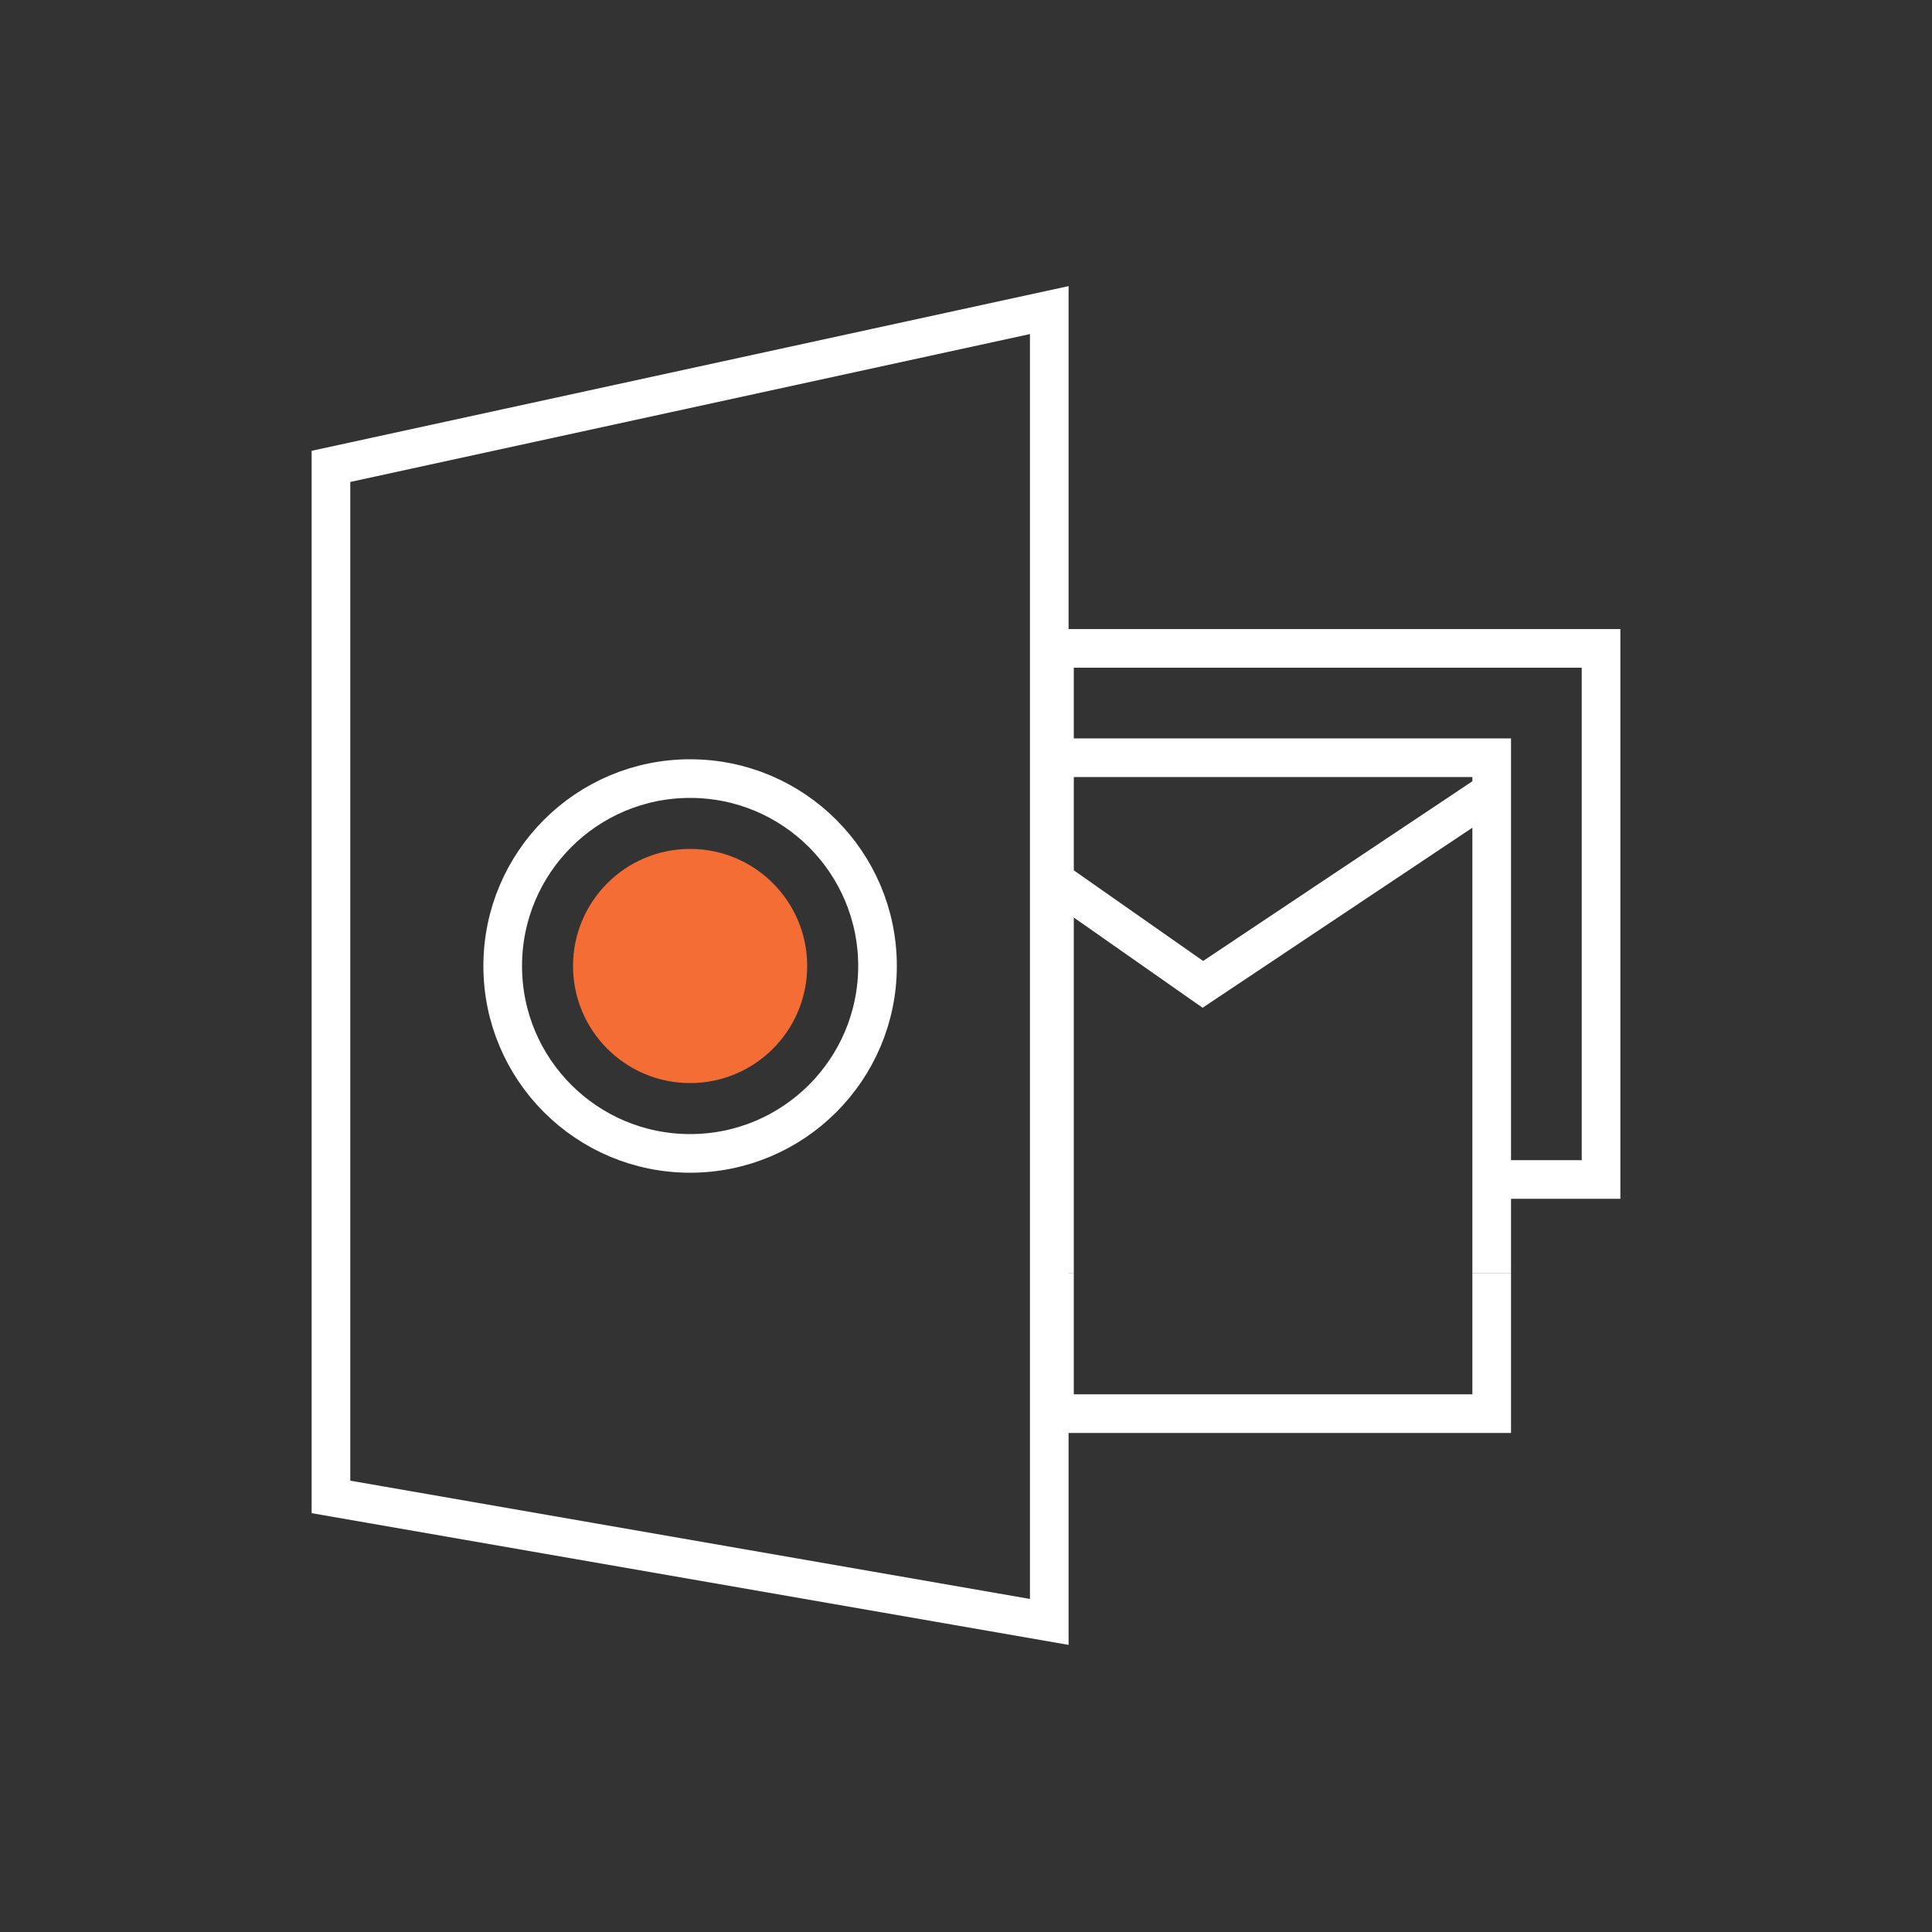
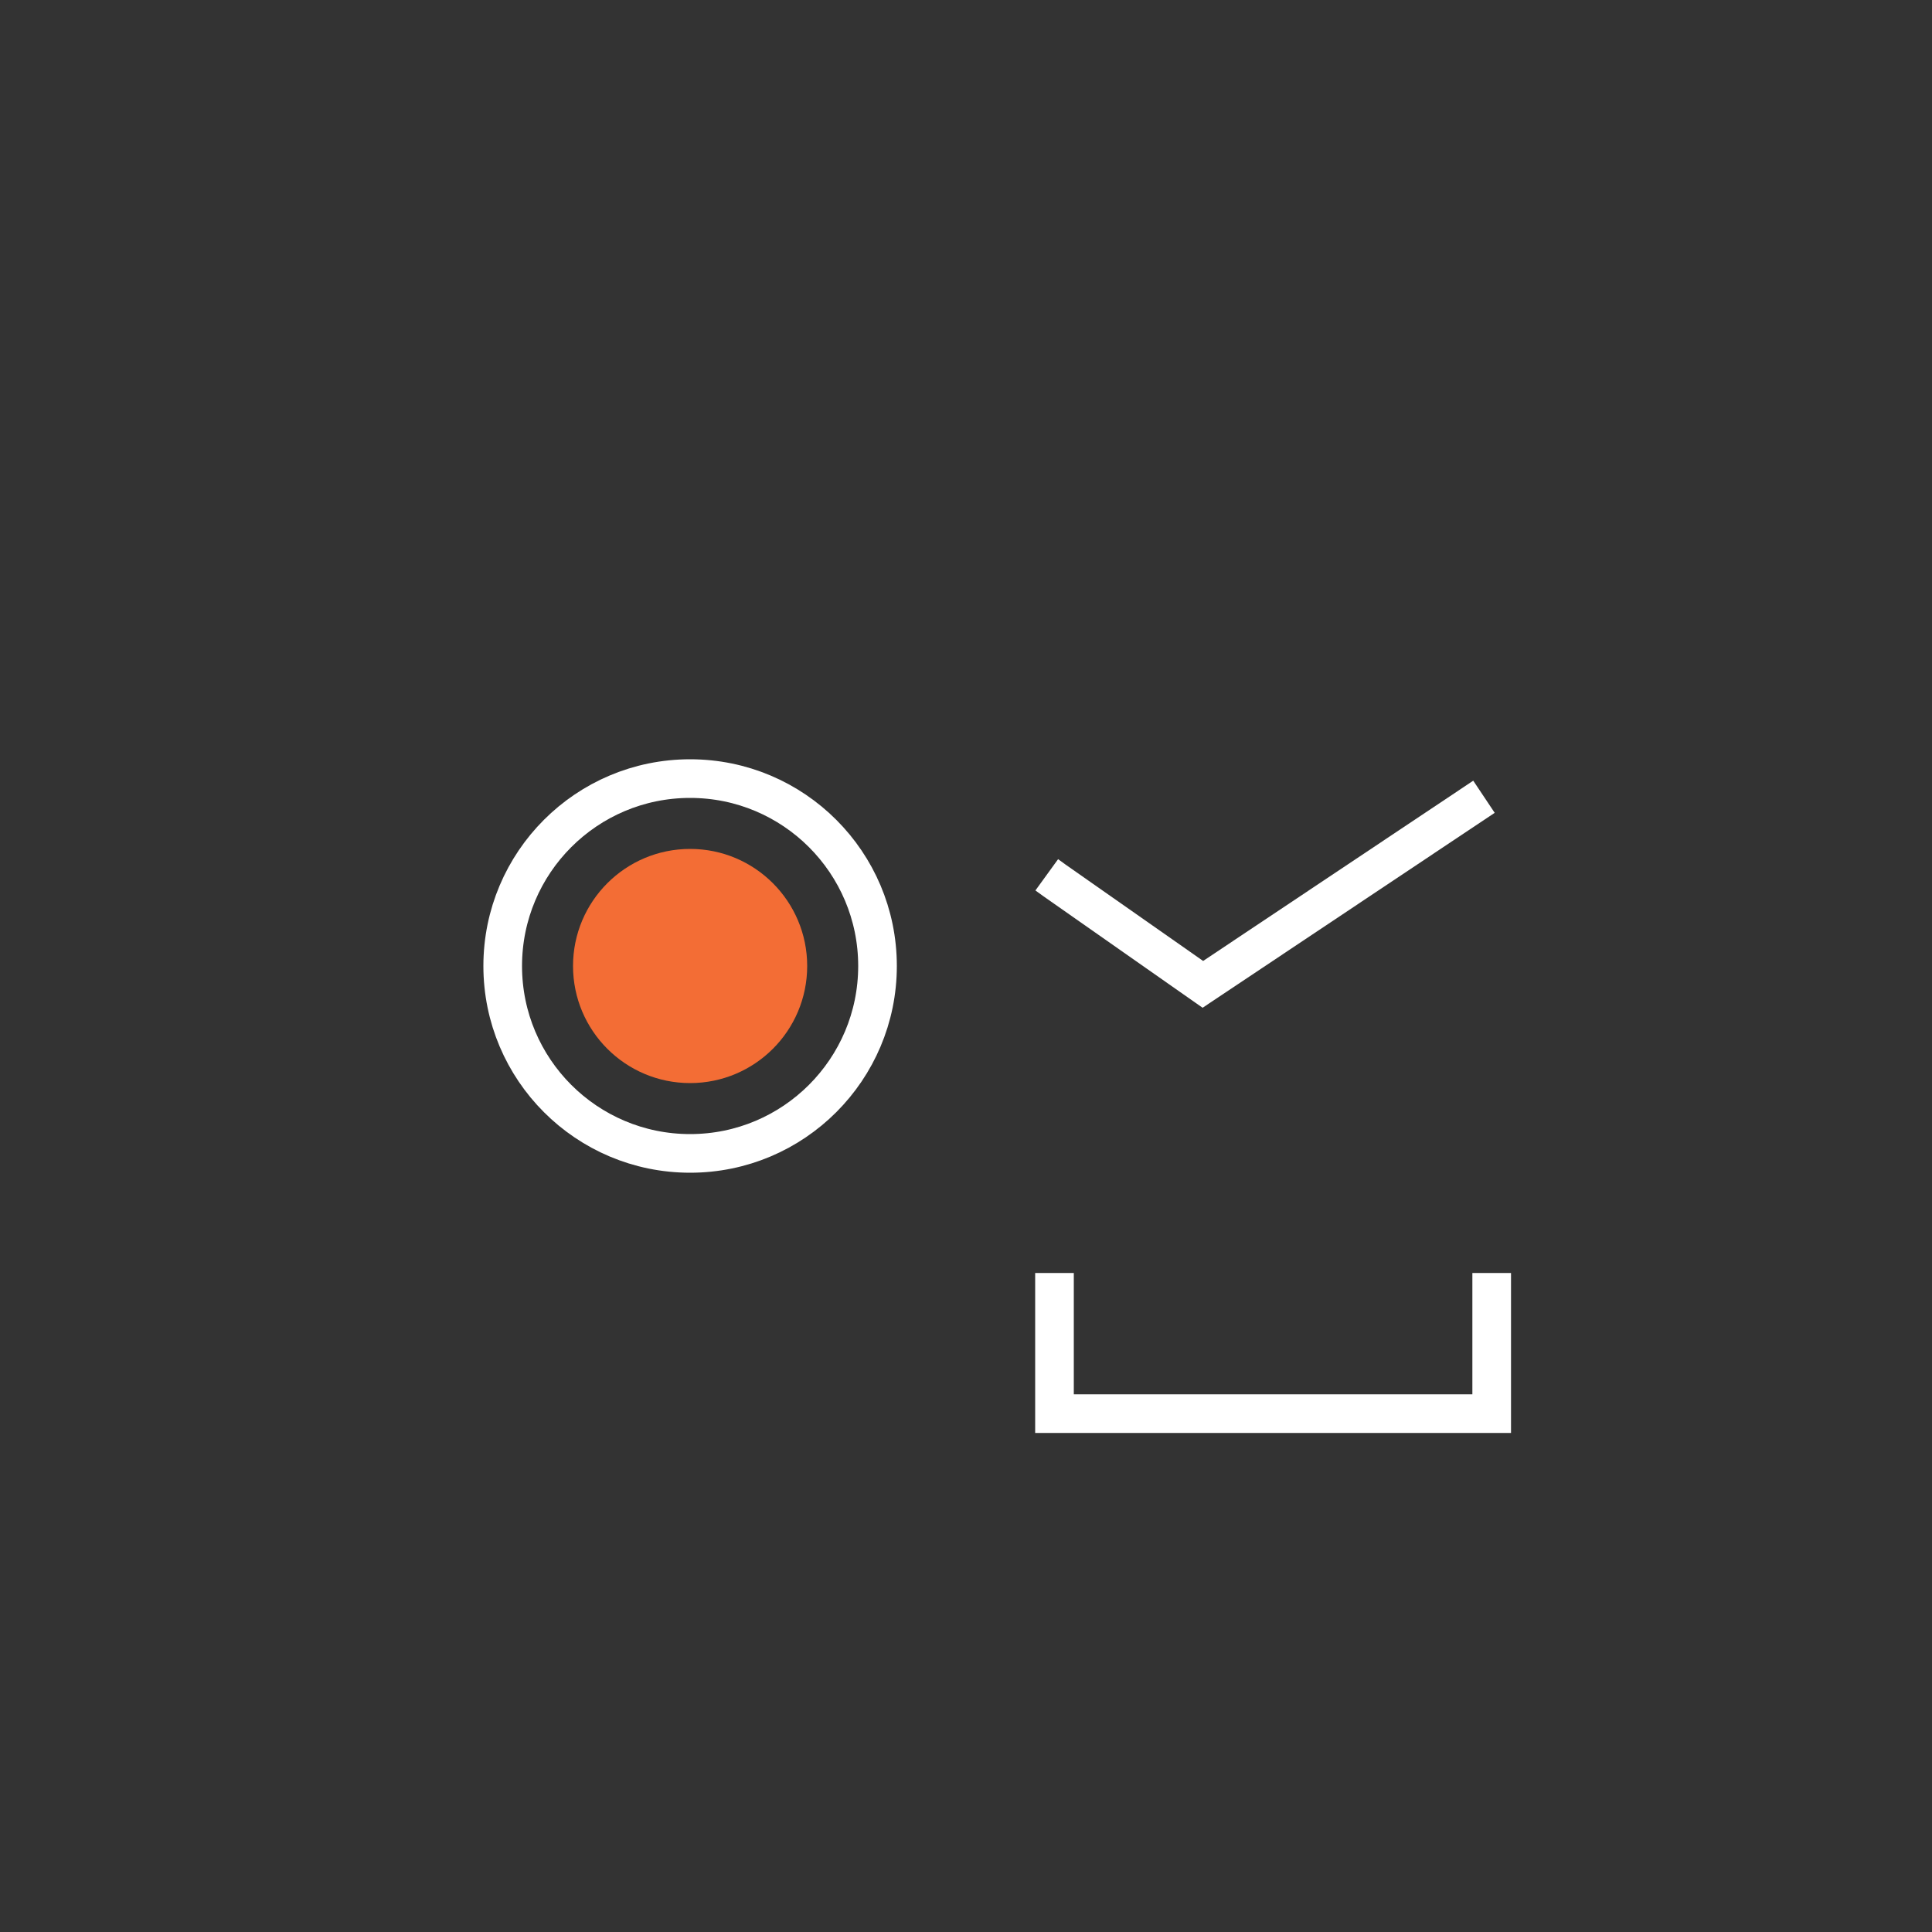
<svg xmlns="http://www.w3.org/2000/svg" id="ost" viewBox="0 0 100 100">
  <rect x="0" y="0" width="100" height="100" fill="#333333" stroke="none" />
  <defs>
    <style>
      .cls-1 {
        fill: none;
        stroke: #fff;
        stroke-miterlimit: 10;
        stroke-width: 2px;
      }

      .cls-2 {
        fill: #f36d35;
      }
    </style>
  </defs>
-   <polygon class="cls-1" points="54.31 83.95 17.13 77.48 17.13 24.14 54.31 16.05 54.31 83.95" />
  <circle class="cls-1" cx="35.72" cy="50" r="9.7" />
  <circle class="cls-2" cx="35.72" cy="50" r="6.06" />
  <g>
    <polyline class="cls-1" points="54.58 65.89 54.58 73.17 77.21 73.17 77.21 65.89" />
-     <polyline class="cls-1" points="77.21 61.05 82.87 61.05 82.87 33.56 54.58 33.56 54.58 39.22" />
-     <polyline class="cls-1" points="77.21 65.89 77.21 61.05 77.21 41.24 77.21 39.22 54.58 39.22 54.58 45.57 54.58 65.89" />
    <polyline class="cls-1" points="76.81 41.24 62.26 50.95 54.58 45.57 54.18 45.28" />
  </g>
</svg>